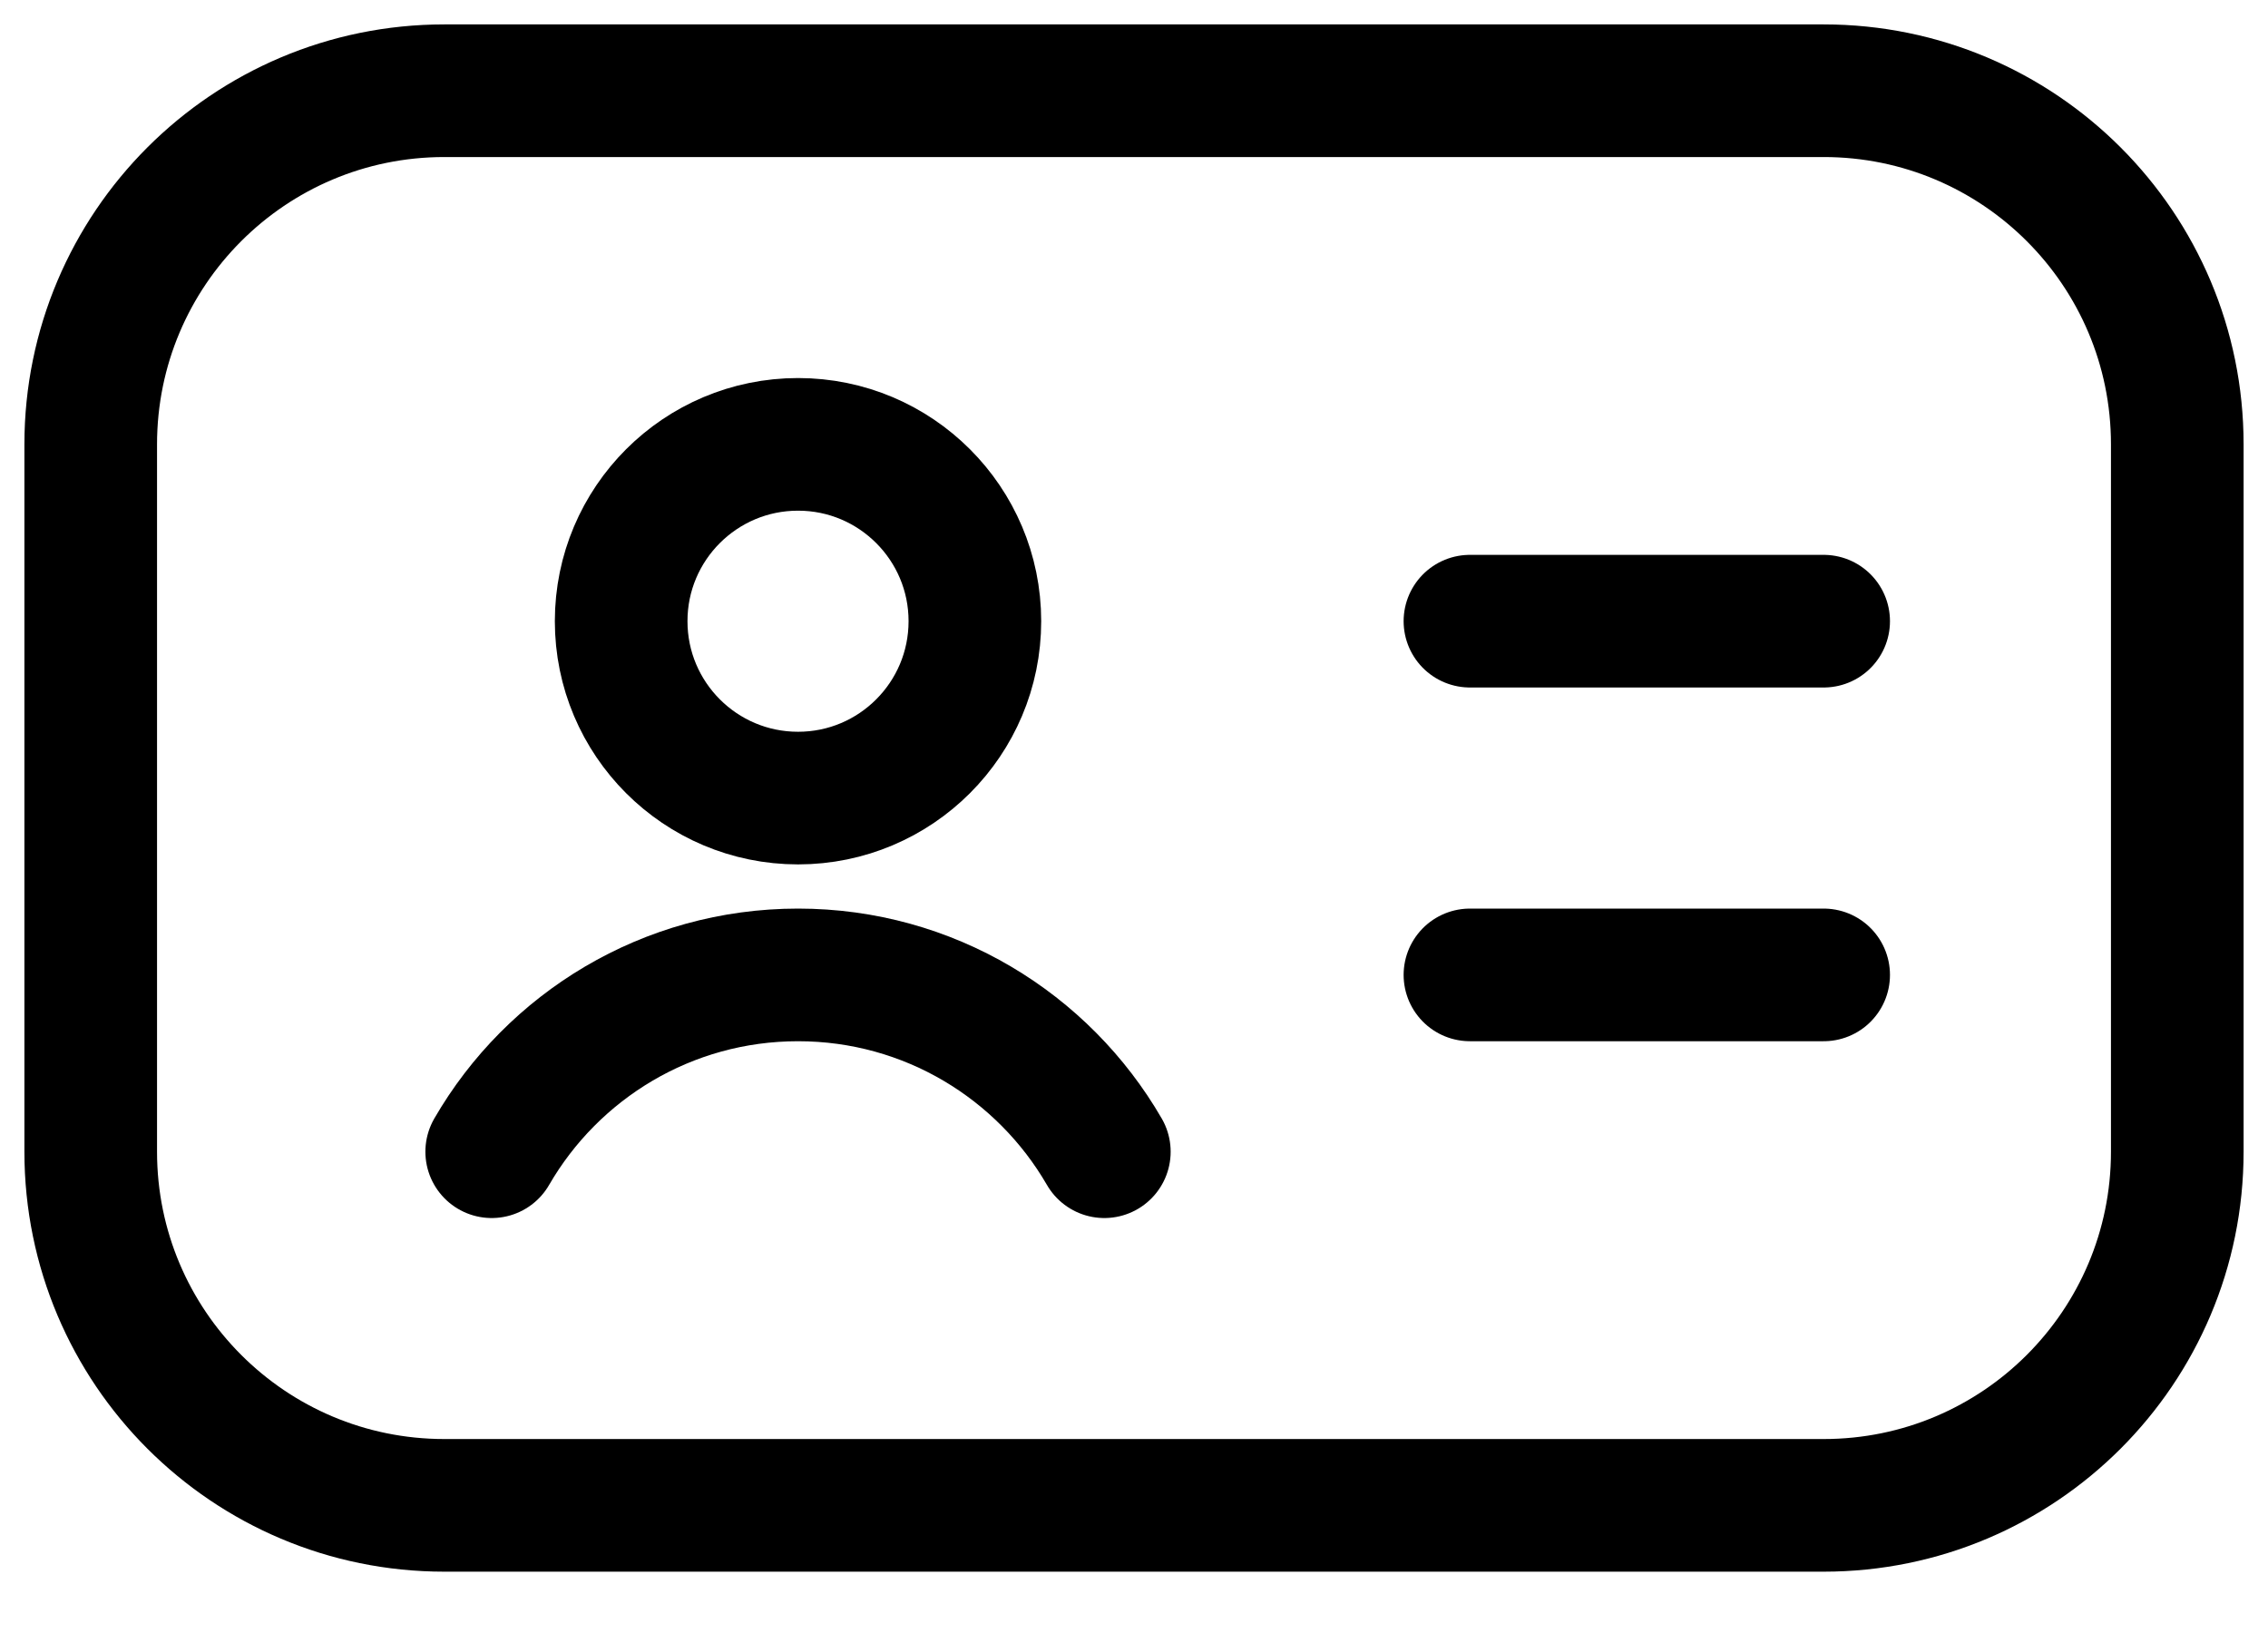
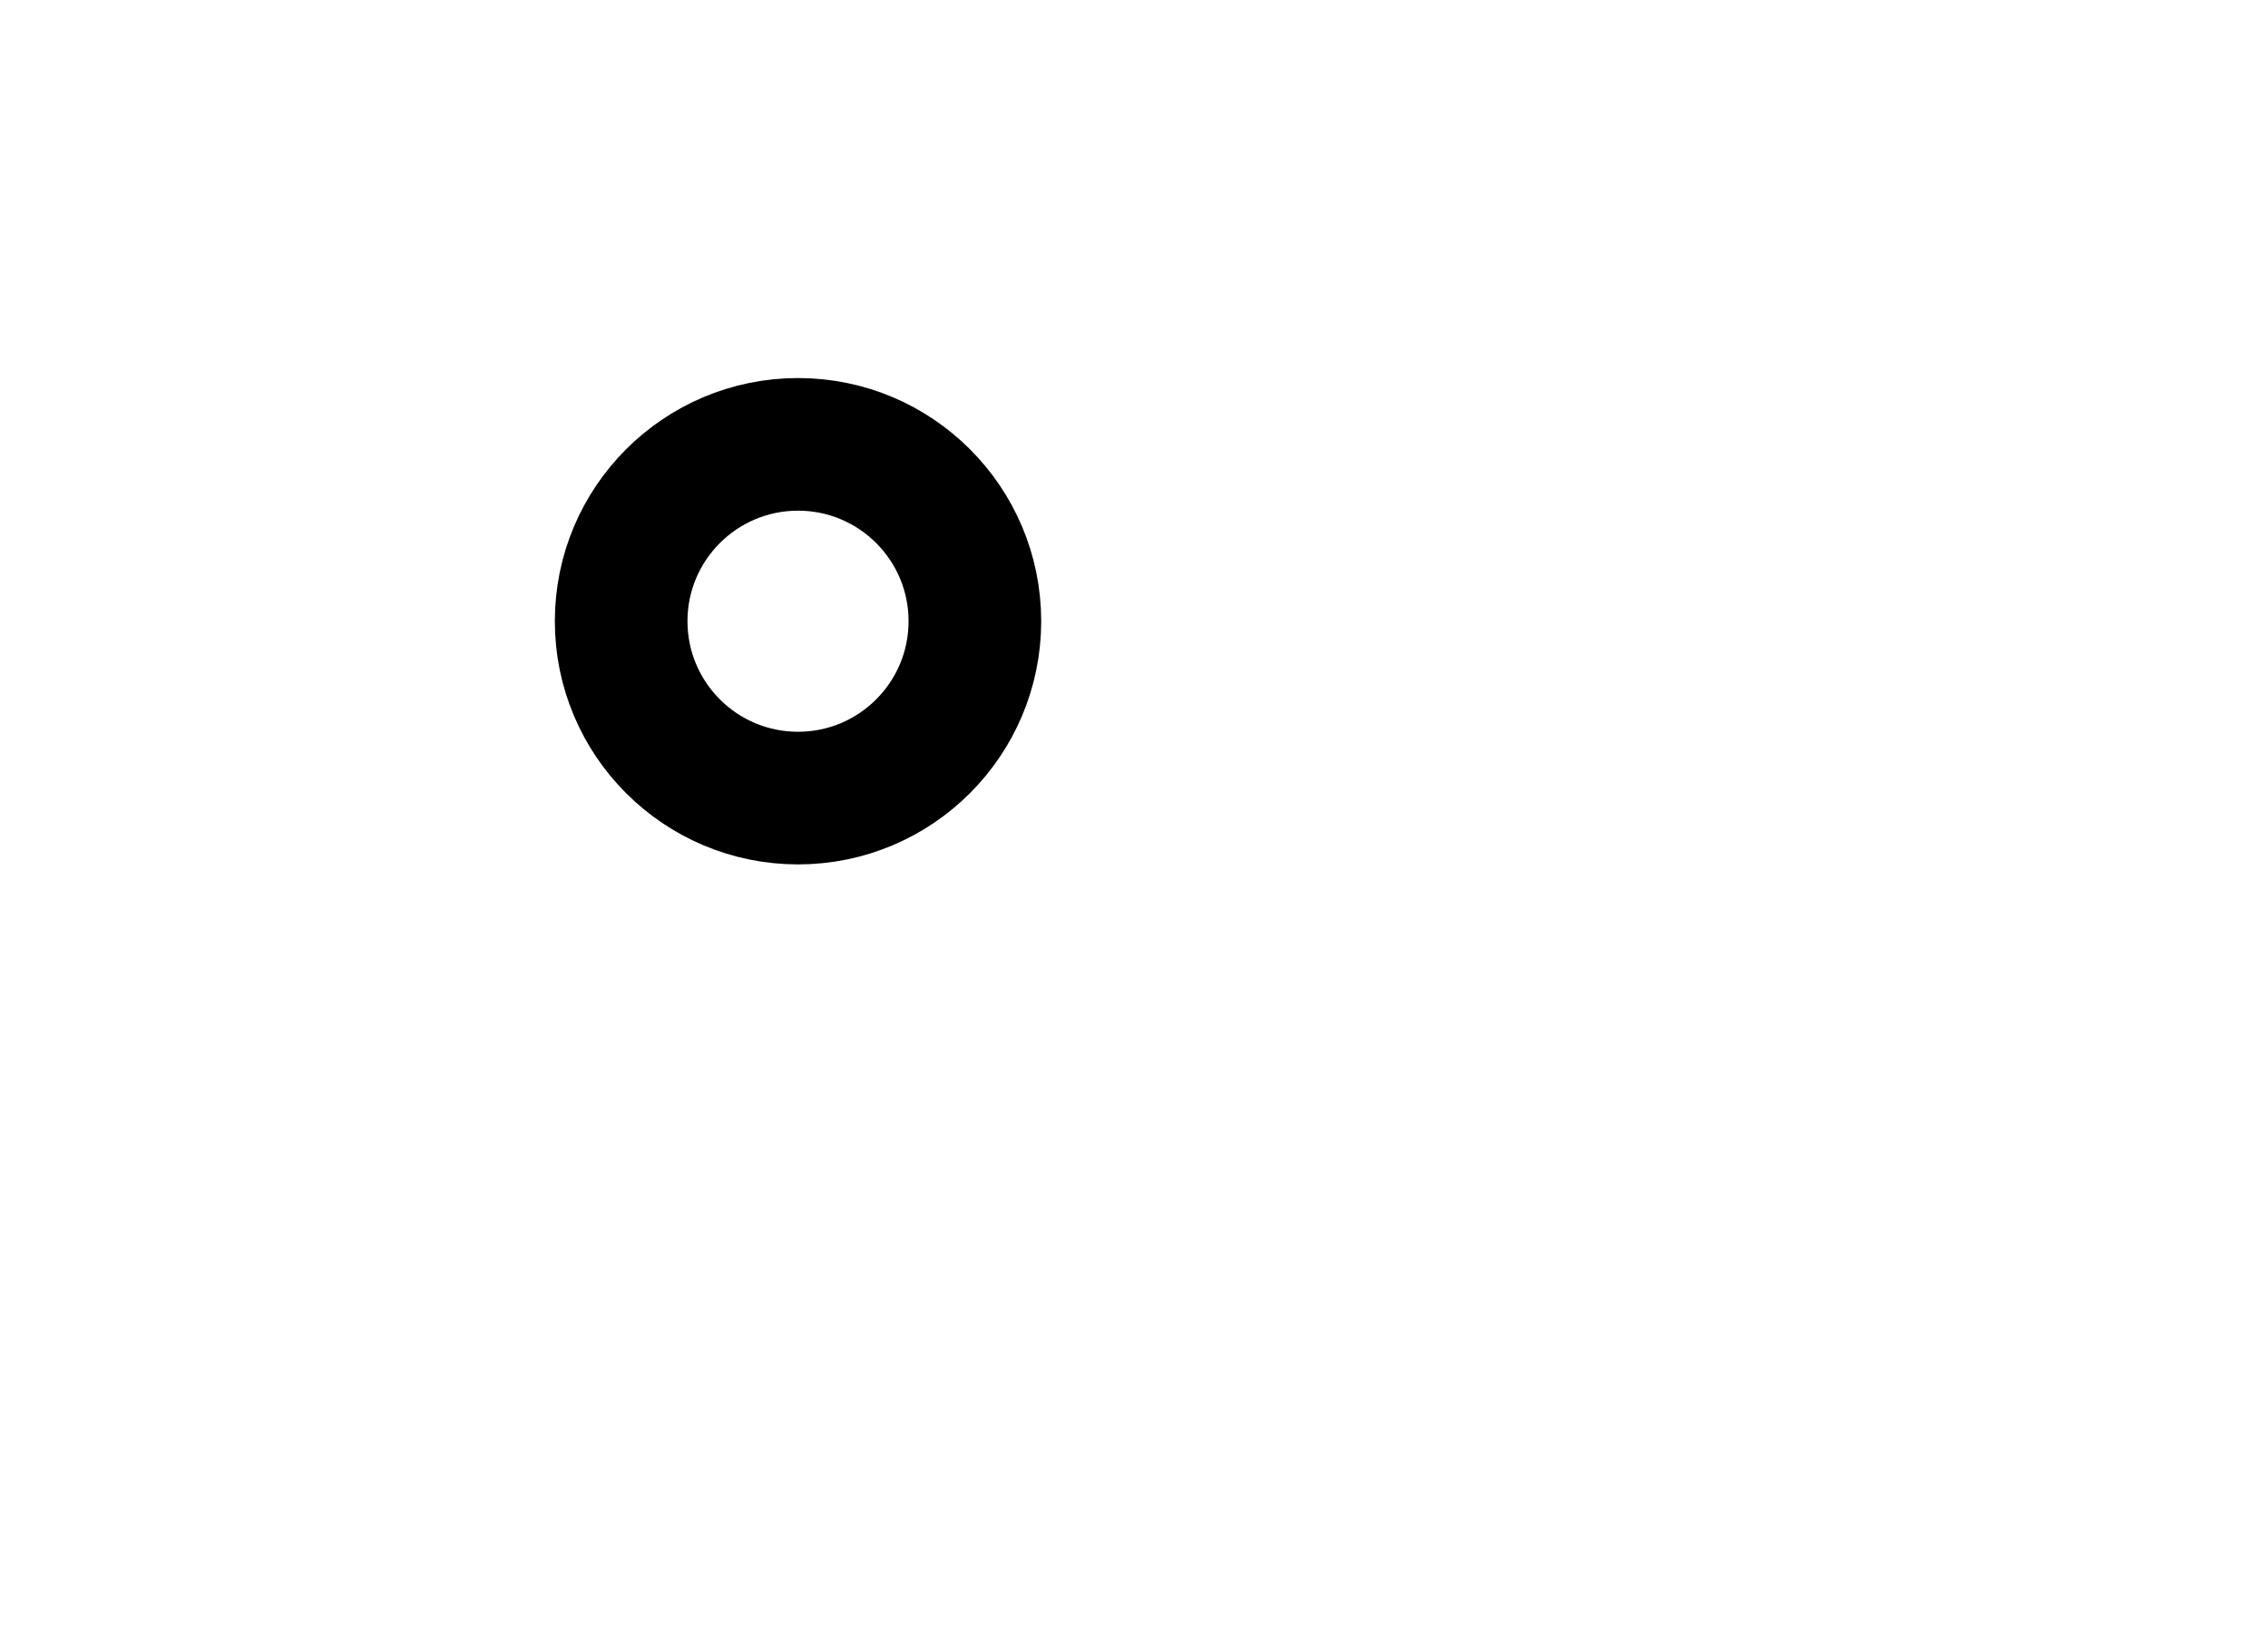
<svg xmlns="http://www.w3.org/2000/svg" width="25" height="18" viewBox="0 0 25 18" fill="none">
-   <path d="M20.102 16.593H4.898C2.745 16.593 1 14.848 1 12.695V4.898C1 2.745 2.745 1 4.898 1H20.102C22.255 1 24 2.745 24 4.898V12.695C24 14.848 22.255 16.593 20.102 16.593Z" stroke="black" stroke-width="1.462" stroke-miterlimit="10" stroke-linecap="round" stroke-linejoin="round" />
  <path d="M10.746 6.847C10.746 7.924 9.873 8.797 8.797 8.797C7.72 8.797 6.847 7.924 6.847 6.847C6.847 5.771 7.72 4.898 8.797 4.898C9.873 4.898 10.746 5.771 10.746 6.847Z" stroke="black" stroke-width="1.462" stroke-miterlimit="10" stroke-linecap="round" stroke-linejoin="round" />
-   <path d="M5.42 12.695C6.094 11.53 7.354 10.746 8.797 10.746C10.239 10.746 11.499 11.53 12.173 12.695" stroke="black" stroke-width="1.462" stroke-miterlimit="10" stroke-linecap="round" stroke-linejoin="round" />
-   <path d="M16.203 6.847H20.102" stroke="black" stroke-width="1.462" stroke-miterlimit="10" stroke-linecap="round" stroke-linejoin="round" />
-   <path d="M16.203 10.746H20.102" stroke="black" stroke-width="1.462" stroke-miterlimit="10" stroke-linecap="round" stroke-linejoin="round" />
</svg>